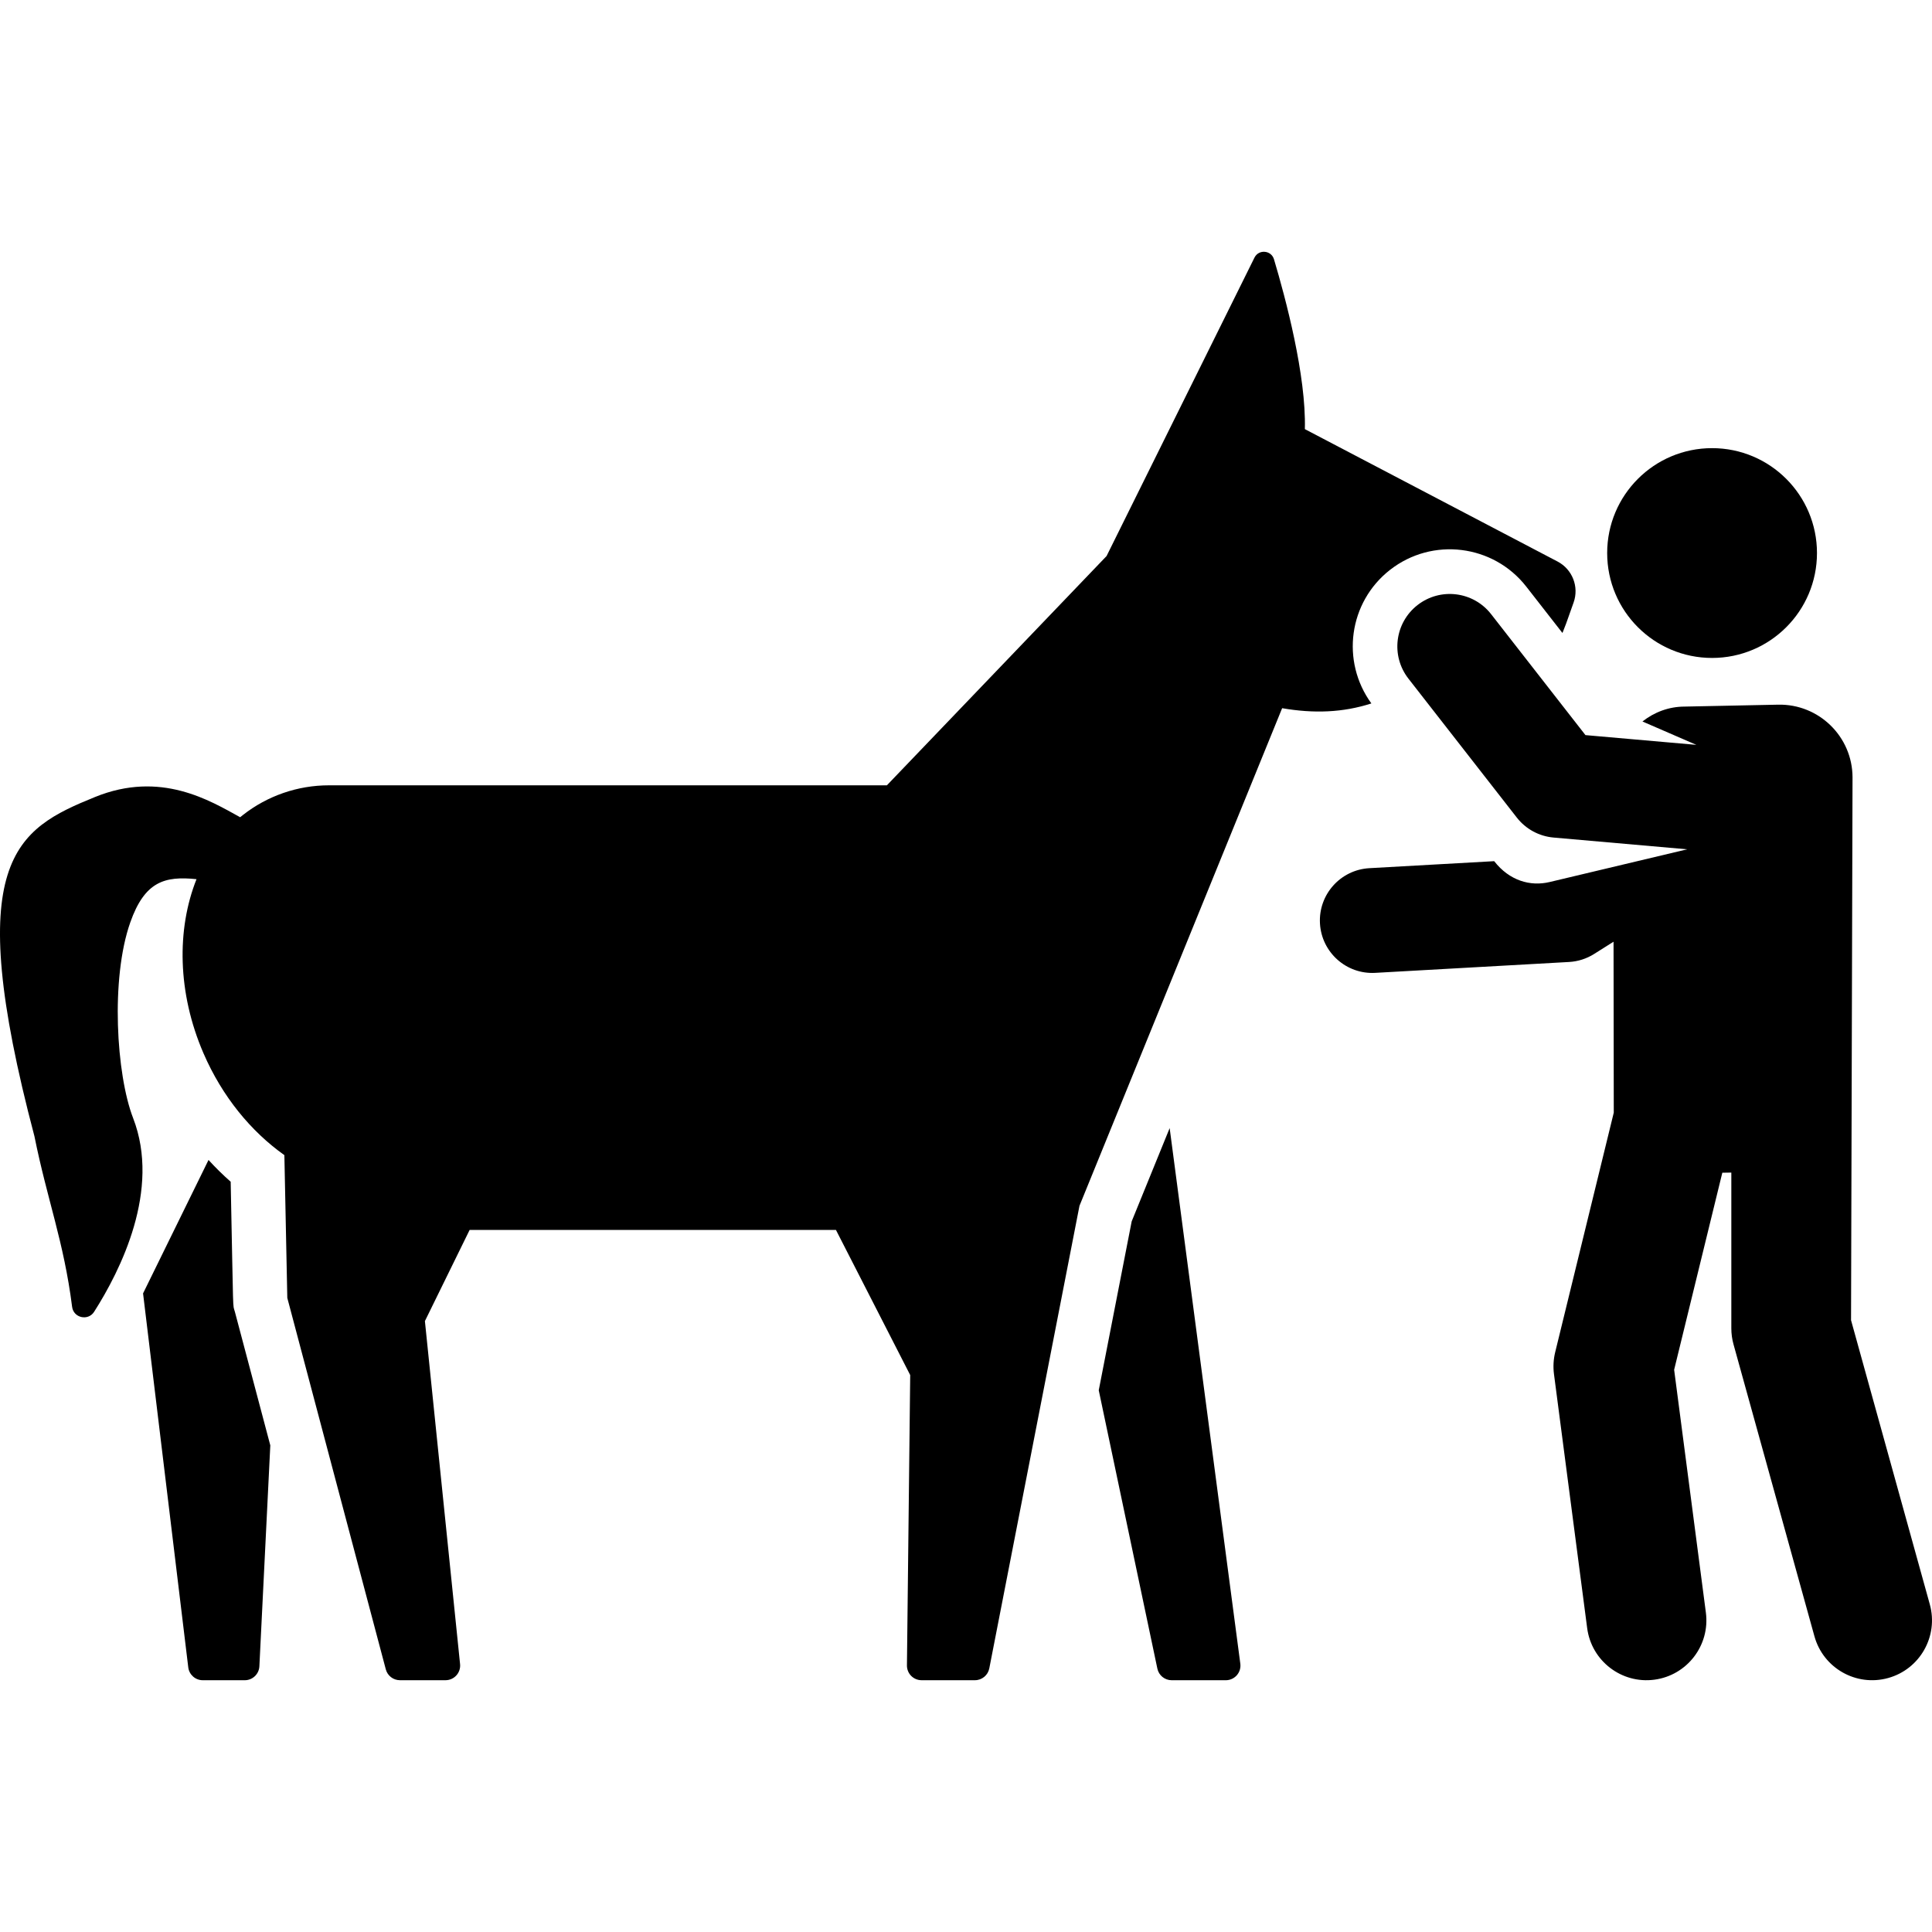
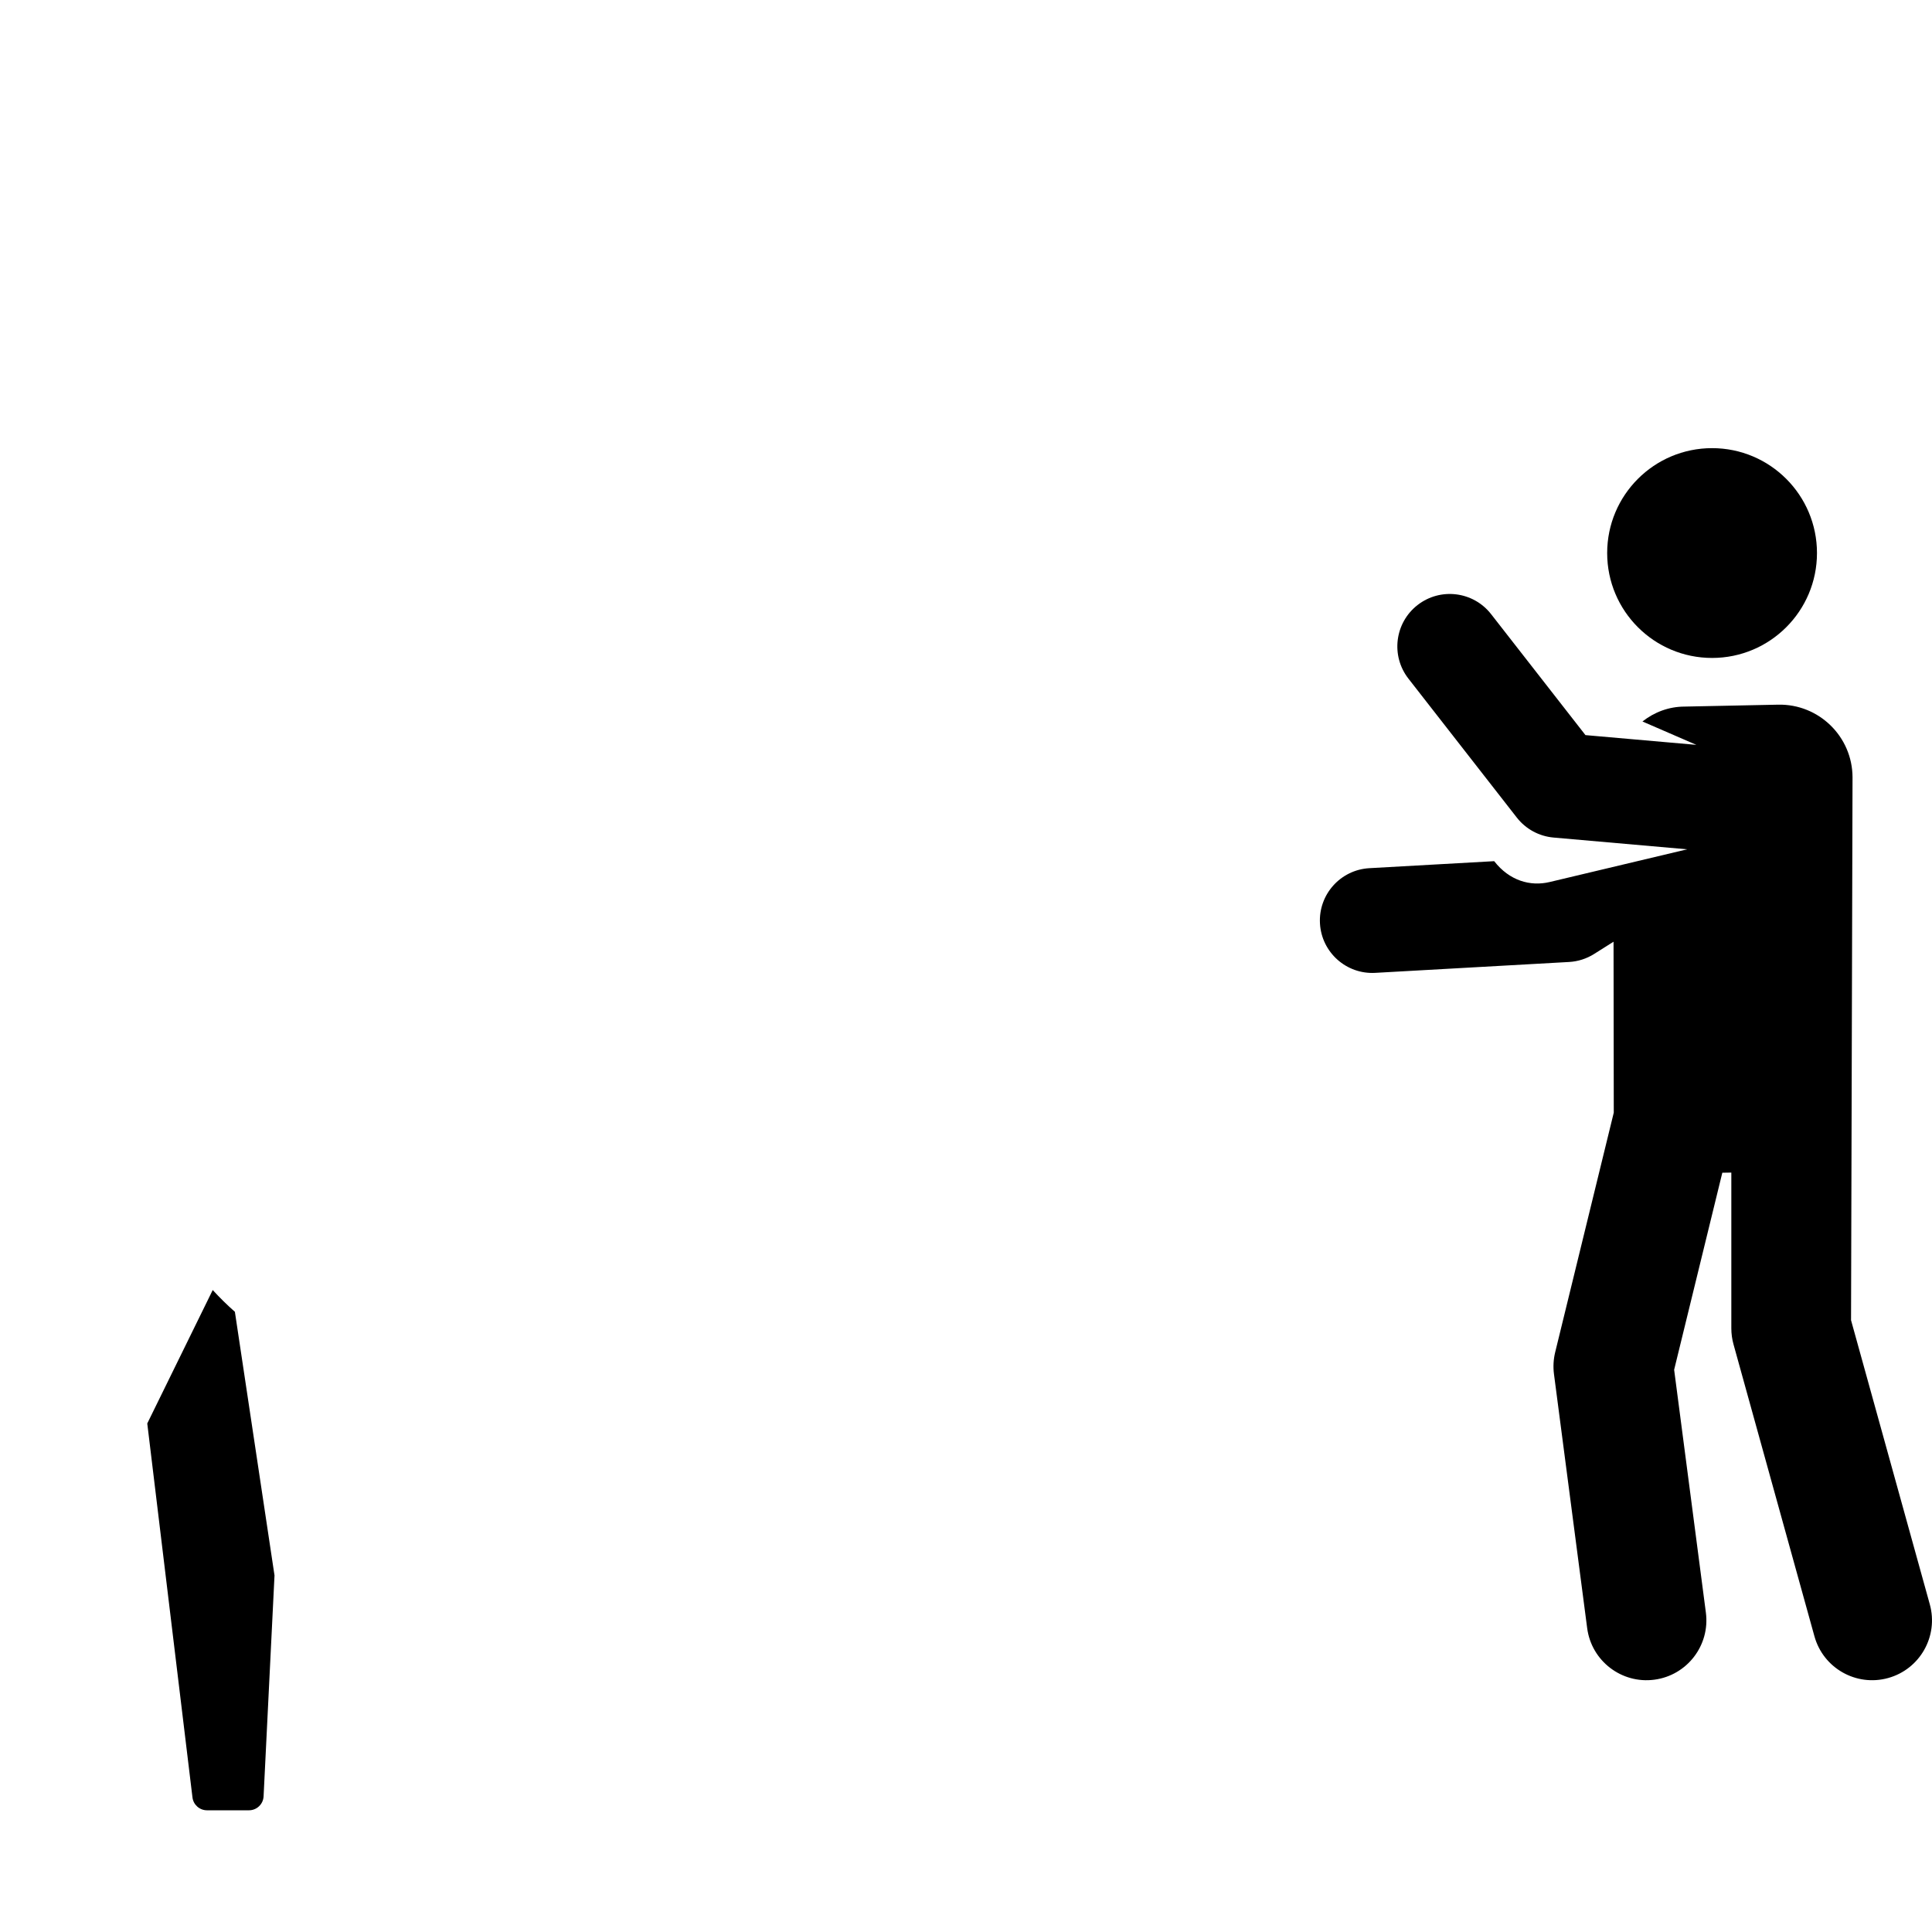
<svg xmlns="http://www.w3.org/2000/svg" version="1.1" id="Layer_1" x="0px" y="0px" viewBox="0 0 511.999 511.999" style="enable-background:new 0 0 511.999 511.999;" xml:space="preserve">
  <g>
    <g>
-       <path d="M328.696,440.897l-18.725-141.934l-10.065,24.714l-8.727,44.76l15.534,73.764c0.377,1.792,1.959,3.076,3.791,3.076h14.35    c1.116,0,2.176-0.481,2.913-1.32C328.503,443.118,328.841,442.004,328.696,440.897z" />
+       </g>
+   </g>
+   <g>
+     <g>
+       <path d="M62.248,347.642c-2.056-1.804-4.012-3.736-5.873-5.771l-17.348,35.362    l11.979,99.104c0.235,1.945,1.886,3.408,3.845,3.408h11.132c2.065,0,3.766-1.62,3.869-3.682l2.896-58.557L62.248,347.642z" />
    </g>
  </g>
  <g>
    <g>
-       <path d="M62.248,347.642c-0.616-2.324-0.355,2.499-1.114-34.469c-2.056-1.804-4.012-3.736-5.873-5.771l-17.348,35.362    l11.979,99.104c0.235,1.945,1.886,3.408,3.845,3.408h11.132c2.065,0,3.766-1.62,3.869-3.682l2.896-58.557L62.248,347.642z" />
-     </g>
-   </g>
-   <g>
-     <g>
-       <path d="M412.77,148.812c-7.972-4.177-58.97-30.898-66.97-35.09c0.38-14.171-5.101-34.69-8.183-45.011    c-0.714-2.388-3.979-2.709-5.14-0.501c-3.936,7.942-35.268,71.164-39.225,79.148c-0.955,0.996-58.219,60.76-58.219,60.76    c-0.968,0-111.079,0-147.86,0c-8.262,0-16.293,2.764-22.793,7.864c-0.28,0.219-0.528,0.418-0.735,0.593    c-7.958-4.376-21.036-12.45-38.475-5.355c-21.058,8.566-35.409,16.642-16.042,89.909v-0.001    c3.373,16.808,7.794,27.898,9.982,45.201c0.371,2.939,4.236,3.812,5.831,1.312c6.983-10.944,17.712-32.276,10.334-51.338    c-4.467-11.543-6.008-36.945-0.752-51.855c3.821-10.836,9.102-12.34,17.553-11.455c-5.284,13.282-5.077,30.12,1.846,46.131    c4.965,11.485,12.609,20.743,21.439,27l0.776,37.835l26.103,98.435c0.451,1.698,1.987,2.88,3.744,2.88h12.084    c1.095,0,2.141-0.464,2.875-1.278c0.734-0.813,1.09-1.9,0.978-2.991l-9.318-90.899l11.854-24.164c9.597,0,87.124,0,97.072,0    l19.682,38.469l-0.865,76.946c-0.011,1.034,0.392,2.031,1.119,2.767c0.727,0.736,1.719,1.15,2.754,1.15h14.147    c1.853,0,3.447-1.313,3.802-3.132l23.901-122.59l53.707-131.872c8.414,1.456,16.146,1.164,23.649-1.263    c-8.134-11.167-6.021-26.842,4.954-35.402c11.202-8.738,27.368-6.741,36.106,4.461l9.576,12.276    c0.305-0.797,0.625-1.628,0.981-2.526l1.978-5.562C418.504,155.494,416.693,150.866,412.77,148.812z" />
-     </g>
+       </g>
  </g>
  <g>
    <g>
      <path d="M511.419,425.17l-20.874-75.304l0.394-143.864c-0.028-10.803-8.921-19.479-19.707-19.258l-24.804,0.509    c-4.183,0.006-8.035,1.483-11.163,3.947l14.292,6.196l-29.394-2.585l-25.004-32.055c-4.719-6.051-13.448-7.127-19.499-2.41    c-6.05,4.719-7.128,13.449-2.41,19.499l28.721,36.82c2.371,3.039,5.898,4.956,9.738,5.294l35.411,3.115    c-20.396,4.853-15.873,3.776-36.447,8.671c-5.152,1.226-10.674-0.363-14.697-5.526l-33.078,1.856    c-7.661,0.43-13.523,6.989-13.093,14.649c0.431,7.674,7.007,13.526,14.649,13.093l51.367-2.883    c2.355-0.132,4.637-0.861,6.633-2.121l5.153-3.25l0.06,45.29l-15.525,63.491c-0.466,1.904-0.575,3.879-0.32,5.823l8.794,67.296    c1.142,8.743,9.165,14.812,17.785,13.674c8.688-1.135,14.81-9.099,13.674-17.785l-8.41-64.354l12.768-52.216l2.387-0.038v41.278    c0,1.431,0.194,2.857,0.577,4.237l21.451,77.384c2.335,8.424,11.058,13.394,19.526,11.05    C508.812,442.355,513.759,433.612,511.419,425.17z" />
    </g>
  </g>
  <g>
    <g>
      <circle cx="453.717" cy="146.562" r="27.8" />
    </g>
  </g>
  <g>
</g>
  <g>
</g>
  <g>
</g>
  <g>
</g>
  <g>
</g>
  <g>
</g>
  <g>
</g>
  <g>
</g>
  <g>
</g>
  <g>
</g>
  <g>
</g>
  <g>
</g>
  <g>
</g>
  <g>
</g>
  <g>
</g>
</svg>